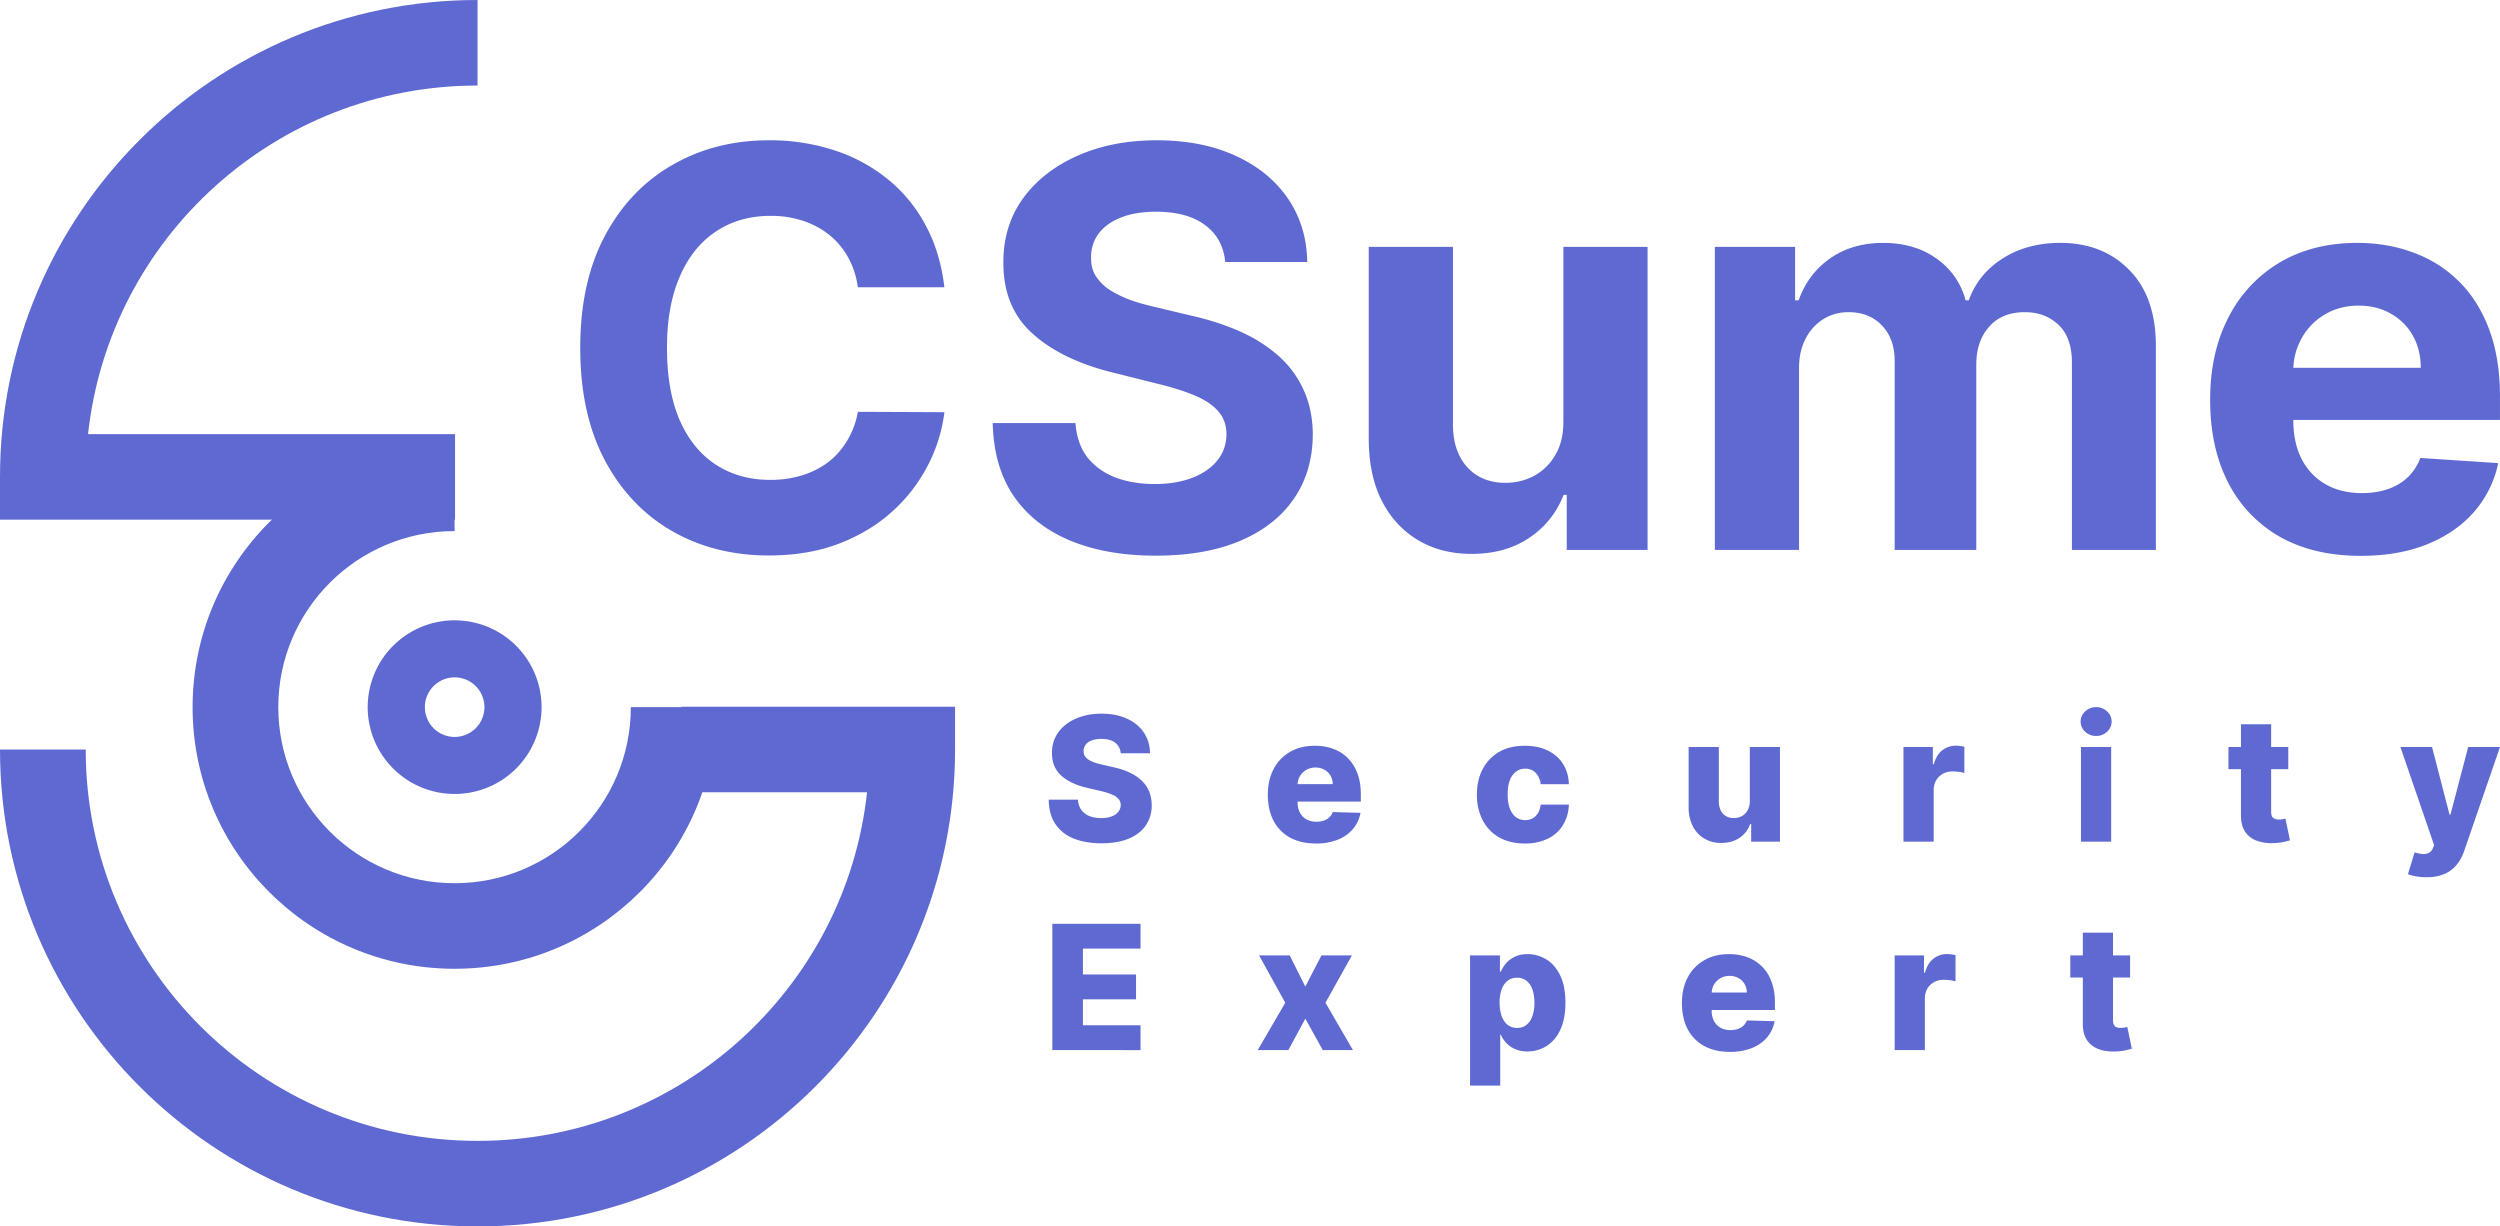
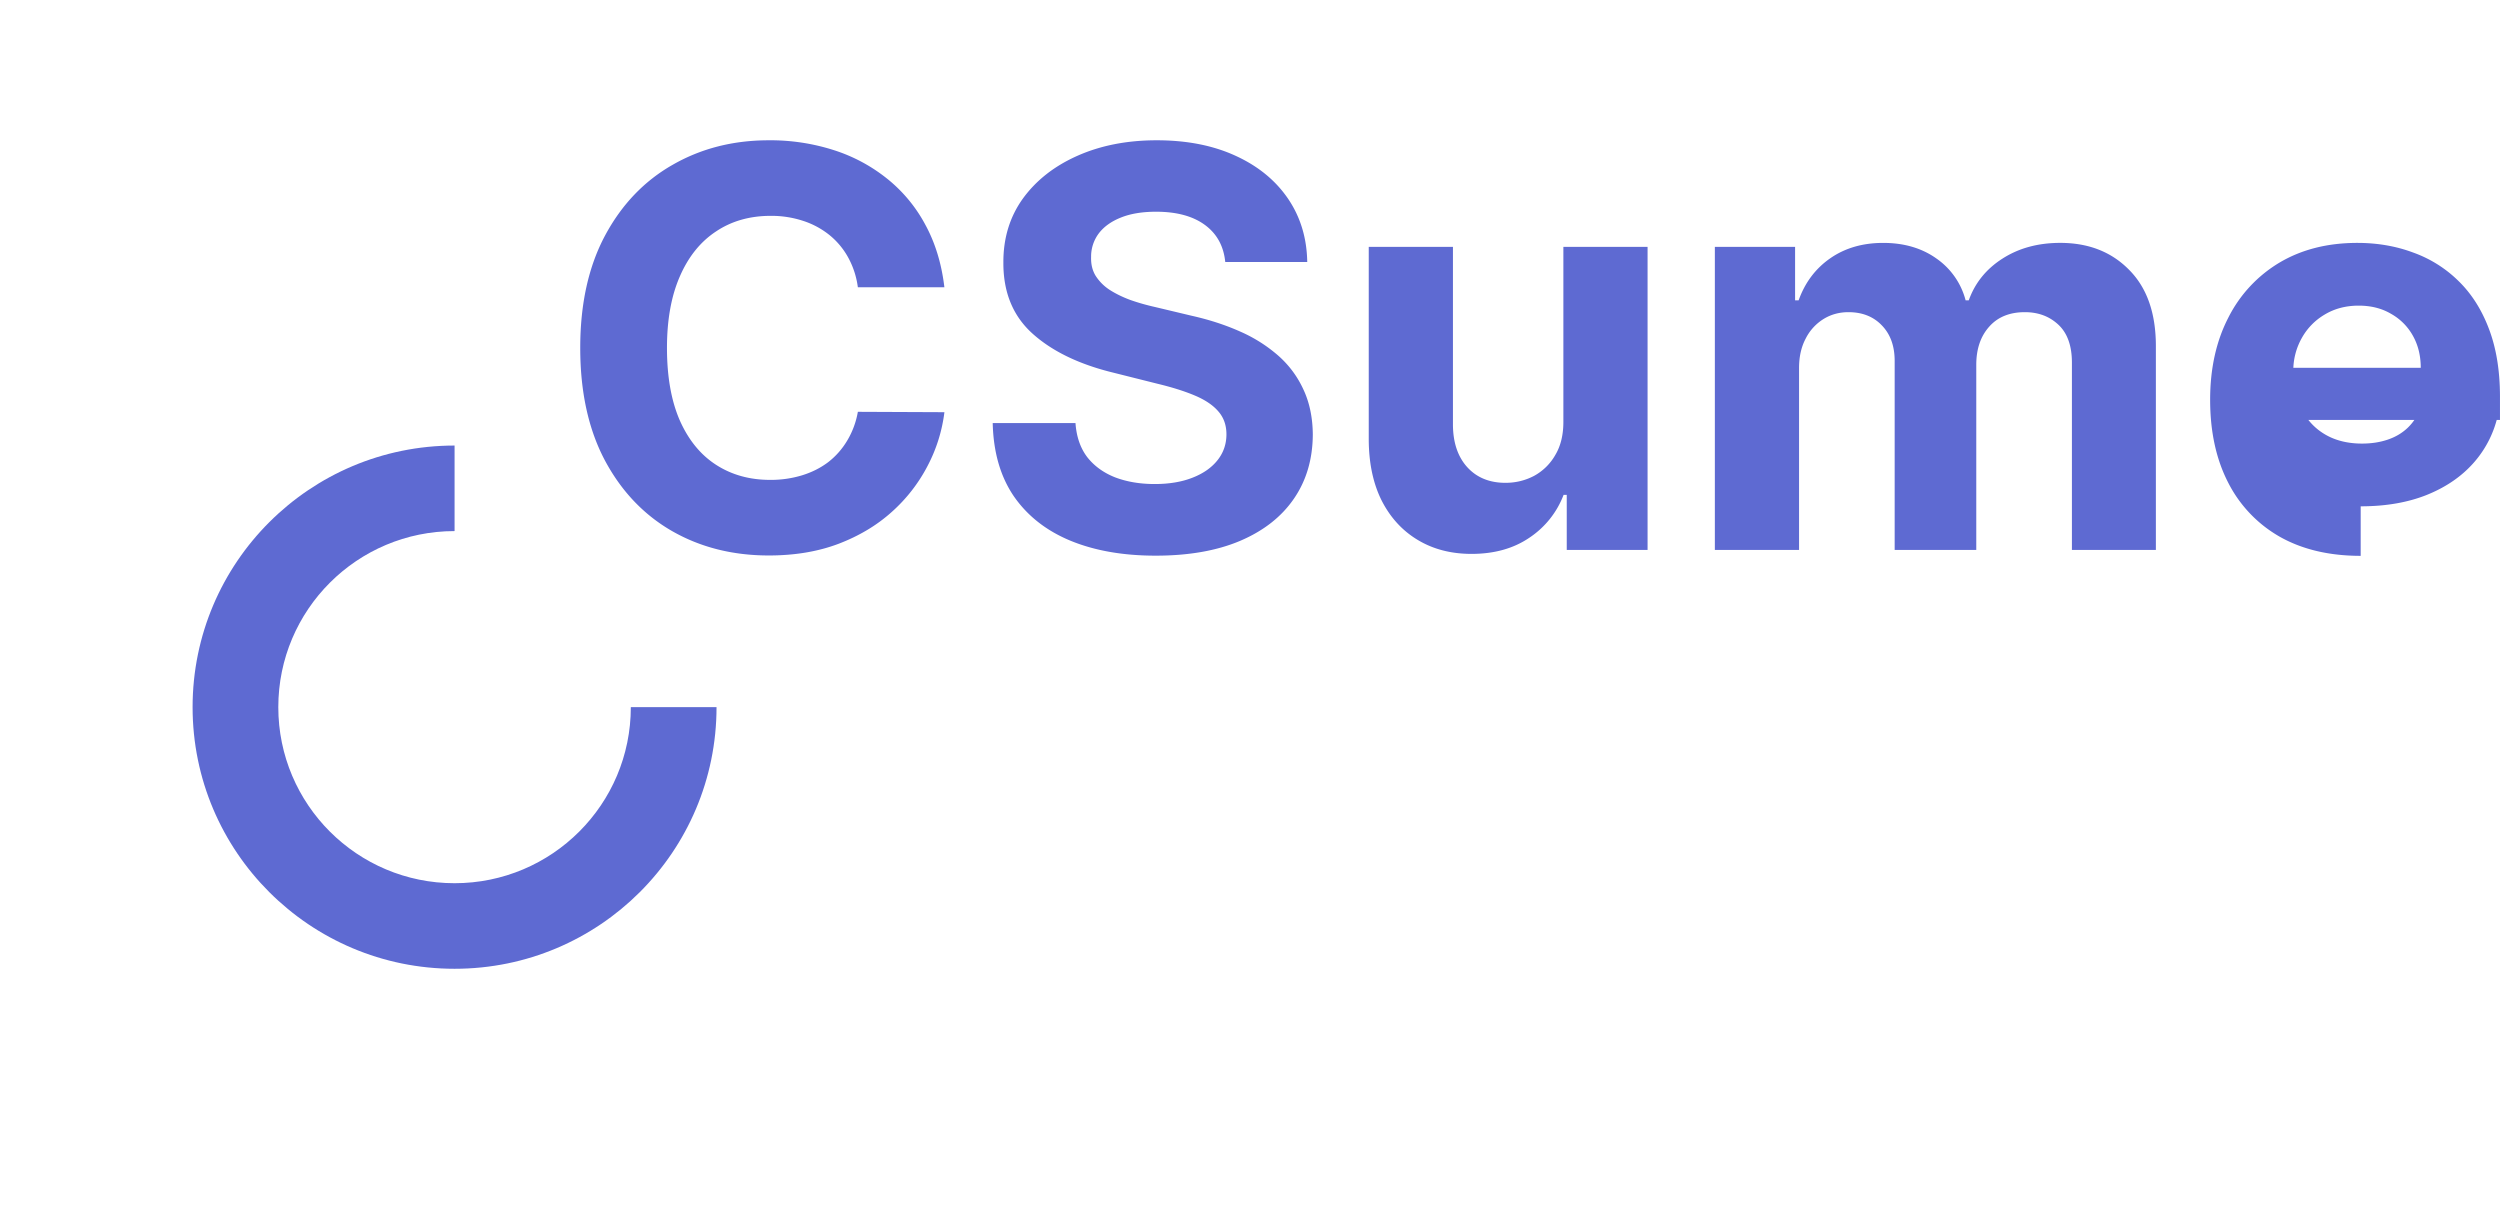
<svg xmlns="http://www.w3.org/2000/svg" width="106" height="52" fill="none">
-   <path fill="#5E6AD2" d="M40.042 12.181h-3.669a3.58 3.58 0 0 0-.41-1.263 3.216 3.216 0 0 0-.796-.954 3.503 3.503 0 0 0-1.123-.602 4.3 4.3 0 0 0-1.365-.21c-.888 0-1.662.221-2.32.662-.66.435-1.171 1.07-1.534 1.907-.363.831-.545 1.84-.545 3.029 0 1.221.182 2.248.545 3.079.369.83.882 1.458 1.541 1.882.66.424 1.422.636 2.288.636a4.53 4.53 0 0 0 1.348-.192c.42-.129.79-.315 1.114-.56.324-.252.593-.556.805-.913a3.55 3.55 0 0 0 .452-1.221l3.67.016a6.622 6.622 0 0 1-.713 2.276 6.84 6.84 0 0 1-1.516 1.95c-.631.569-1.385 1.02-2.262 1.355-.871.33-1.857.494-2.957.494-1.53 0-2.899-.346-4.105-1.038-1.2-.691-2.15-1.693-2.848-3.003-.693-1.311-1.04-2.898-1.04-4.761 0-1.869.353-3.458 1.056-4.77.704-1.31 1.659-2.308 2.865-2.994 1.207-.692 2.564-1.038 4.072-1.038a8.8 8.8 0 0 1 2.764.419 7.013 7.013 0 0 1 2.27 1.221 6.287 6.287 0 0 1 1.61 1.95c.418.77.686 1.65.803 2.643Zm11.909-1.071c-.067-.675-.354-1.199-.863-1.573-.508-.373-1.198-.56-2.069-.56-.592 0-1.092.084-1.5.25-.407.163-.72.389-.938.679a1.63 1.63 0 0 0-.318.987c-.011.307.053.574.193.803a2 2 0 0 0 .594.594c.252.162.542.304.872.427.33.117.681.217 1.055.301l1.542.368c.748.168 1.435.39 2.06.67a6.262 6.262 0 0 1 1.626 1.029c.458.407.812.886 1.064 1.439.257.552.388 1.185.394 1.899-.006 1.049-.274 1.958-.805 2.727-.525.765-1.284 1.359-2.278 1.783-.989.418-2.181.627-3.578.627-1.385 0-2.591-.212-3.619-.636-1.022-.424-1.82-1.051-2.396-1.882-.57-.837-.868-1.872-.896-3.104h3.51c.04.574.204 1.054.494 1.439.296.379.69.666 1.181.861.498.19 1.059.285 1.684.285.615 0 1.148-.09 1.6-.268.459-.178.813-.427 1.064-.744.252-.318.377-.684.377-1.096 0-.385-.114-.709-.343-.971-.223-.262-.553-.485-.989-.67-.43-.183-.957-.35-1.583-.501l-1.868-.469c-1.447-.351-2.589-.9-3.427-1.648-.837-.748-1.253-1.754-1.248-3.02-.005-1.038.271-1.944.83-2.72.564-.775 1.337-1.38 2.32-1.815.983-.435 2.1-.653 3.351-.653 1.274 0 2.385.218 3.335.653.955.435 1.697 1.04 2.228 1.815.53.776.804 1.674.82 2.694h-3.476Zm14.336 6.736v-7.38h3.57v12.851H66.43v-2.334h-.134a3.796 3.796 0 0 1-1.45 1.816c-.67.457-1.488.686-2.454.686-.86 0-1.617-.195-2.27-.586-.654-.39-1.165-.945-1.534-1.665-.363-.72-.547-1.581-.553-2.585v-8.183h3.57v7.547c.005.758.209 1.358.61 1.799.403.44.942.66 1.618.66.43 0 .832-.097 1.206-.292a2.3 2.3 0 0 0 .905-.887c.234-.39.349-.873.343-1.447Zm6.423 5.471v-12.85h3.402v2.267h.15c.269-.753.716-1.348 1.341-1.783.626-.435 1.374-.652 2.245-.652.883 0 1.634.22 2.254.66a3.113 3.113 0 0 1 1.24 1.775h.134c.262-.737.737-1.325 1.424-1.766.693-.446 1.51-.67 2.455-.67 1.2 0 2.175.383 2.923 1.147.754.759 1.131 1.835 1.131 3.23v8.642h-3.56v-7.94c0-.713-.19-1.249-.57-1.606-.38-.357-.854-.535-1.424-.535-.648 0-1.153.206-1.516.619-.363.407-.545.945-.545 1.614v7.848h-3.46v-8.015c0-.63-.181-1.132-.544-1.506-.358-.374-.83-.56-1.416-.56-.396 0-.754.1-1.072.3a2.069 2.069 0 0 0-.746.83c-.184.35-.276.763-.276 1.237v7.714h-3.57Zm27.383.251c-1.324 0-2.463-.267-3.418-.803a5.505 5.505 0 0 1-2.195-2.292c-.514-.993-.77-2.167-.77-3.523 0-1.322.256-2.482.77-3.48a5.694 5.694 0 0 1 2.17-2.335c.938-.557 2.038-.836 3.3-.836.849 0 1.64.136 2.371.41a5.26 5.26 0 0 1 1.927 1.213c.553.541.983 1.221 1.29 2.041.307.815.461 1.769.461 2.862v.979H95.133v-2.209h7.507c0-.513-.112-.968-.336-1.364a2.397 2.397 0 0 0-.929-.928c-.391-.23-.847-.344-1.366-.344-.542 0-1.022.126-1.44.377a2.641 2.641 0 0 0-.973.996 2.807 2.807 0 0 0-.36 1.38v2.1c0 .636.117 1.185.352 1.648.24.463.578.82 1.014 1.071.435.251.952.377 1.549.377.397 0 .76-.056 1.09-.168.329-.111.611-.278.846-.502a2.19 2.19 0 0 0 .536-.82l3.301.218a4.499 4.499 0 0 1-1.031 2.075c-.514.586-1.178 1.043-1.994 1.372-.81.324-1.745.485-2.806.485Z" />
-   <path fill="#5E6AD2" fill-rule="evenodd" d="M3.733 18.407c.905-8.312 7.954-14.78 16.515-14.78V0C9.065 0 0 9.054 0 20.22v1.815h19.294v-3.628H3.733Zm33.03 15.186c-.905 8.311-7.954 14.78-16.515 14.78-9.175 0-16.614-7.429-16.614-16.594H0C0 42.946 9.064 52 20.248 52c11.183 0 20.247-9.054 20.247-20.22v-1.815H28.896v3.628h7.867Z" clip-rule="evenodd" />
+   <path fill="#5E6AD2" d="M40.042 12.181h-3.669a3.58 3.58 0 0 0-.41-1.263 3.216 3.216 0 0 0-.796-.954 3.503 3.503 0 0 0-1.123-.602 4.3 4.3 0 0 0-1.365-.21c-.888 0-1.662.221-2.32.662-.66.435-1.171 1.07-1.534 1.907-.363.831-.545 1.84-.545 3.029 0 1.221.182 2.248.545 3.079.369.83.882 1.458 1.541 1.882.66.424 1.422.636 2.288.636a4.53 4.53 0 0 0 1.348-.192c.42-.129.79-.315 1.114-.56.324-.252.593-.556.805-.913a3.55 3.55 0 0 0 .452-1.221l3.67.016a6.622 6.622 0 0 1-.713 2.276 6.84 6.84 0 0 1-1.516 1.95c-.631.569-1.385 1.02-2.262 1.355-.871.33-1.857.494-2.957.494-1.53 0-2.899-.346-4.105-1.038-1.2-.691-2.15-1.693-2.848-3.003-.693-1.311-1.04-2.898-1.04-4.761 0-1.869.353-3.458 1.056-4.77.704-1.31 1.659-2.308 2.865-2.994 1.207-.692 2.564-1.038 4.072-1.038a8.8 8.8 0 0 1 2.764.419 7.013 7.013 0 0 1 2.27 1.221 6.287 6.287 0 0 1 1.61 1.95c.418.77.686 1.65.803 2.643Zm11.909-1.071c-.067-.675-.354-1.199-.863-1.573-.508-.373-1.198-.56-2.069-.56-.592 0-1.092.084-1.5.25-.407.163-.72.389-.938.679a1.63 1.63 0 0 0-.318.987c-.011.307.053.574.193.803a2 2 0 0 0 .594.594c.252.162.542.304.872.427.33.117.681.217 1.055.301l1.542.368c.748.168 1.435.39 2.06.67a6.262 6.262 0 0 1 1.626 1.029c.458.407.812.886 1.064 1.439.257.552.388 1.185.394 1.899-.006 1.049-.274 1.958-.805 2.727-.525.765-1.284 1.359-2.278 1.783-.989.418-2.181.627-3.578.627-1.385 0-2.591-.212-3.619-.636-1.022-.424-1.82-1.051-2.396-1.882-.57-.837-.868-1.872-.896-3.104h3.51c.04.574.204 1.054.494 1.439.296.379.69.666 1.181.861.498.19 1.059.285 1.684.285.615 0 1.148-.09 1.6-.268.459-.178.813-.427 1.064-.744.252-.318.377-.684.377-1.096 0-.385-.114-.709-.343-.971-.223-.262-.553-.485-.989-.67-.43-.183-.957-.35-1.583-.501l-1.868-.469c-1.447-.351-2.589-.9-3.427-1.648-.837-.748-1.253-1.754-1.248-3.02-.005-1.038.271-1.944.83-2.72.564-.775 1.337-1.38 2.32-1.815.983-.435 2.1-.653 3.351-.653 1.274 0 2.385.218 3.335.653.955.435 1.697 1.04 2.228 1.815.53.776.804 1.674.82 2.694h-3.476Zm14.336 6.736v-7.38h3.57v12.851H66.43v-2.334h-.134a3.796 3.796 0 0 1-1.45 1.816c-.67.457-1.488.686-2.454.686-.86 0-1.617-.195-2.27-.586-.654-.39-1.165-.945-1.534-1.665-.363-.72-.547-1.581-.553-2.585v-8.183h3.57v7.547c.005.758.209 1.358.61 1.799.403.44.942.66 1.618.66.43 0 .832-.097 1.206-.292a2.3 2.3 0 0 0 .905-.887c.234-.39.349-.873.343-1.447Zm6.423 5.471v-12.85h3.402v2.267h.15c.269-.753.716-1.348 1.341-1.783.626-.435 1.374-.652 2.245-.652.883 0 1.634.22 2.254.66a3.113 3.113 0 0 1 1.24 1.775h.134c.262-.737.737-1.325 1.424-1.766.693-.446 1.51-.67 2.455-.67 1.2 0 2.175.383 2.923 1.147.754.759 1.131 1.835 1.131 3.23v8.642h-3.56v-7.94c0-.713-.19-1.249-.57-1.606-.38-.357-.854-.535-1.424-.535-.648 0-1.153.206-1.516.619-.363.407-.545.945-.545 1.614v7.848h-3.46v-8.015c0-.63-.181-1.132-.544-1.506-.358-.374-.83-.56-1.416-.56-.396 0-.754.1-1.072.3a2.069 2.069 0 0 0-.746.83c-.184.35-.276.763-.276 1.237v7.714h-3.57Zm27.383.251c-1.324 0-2.463-.267-3.418-.803a5.505 5.505 0 0 1-2.195-2.292c-.514-.993-.77-2.167-.77-3.523 0-1.322.256-2.482.77-3.48a5.694 5.694 0 0 1 2.17-2.335c.938-.557 2.038-.836 3.3-.836.849 0 1.64.136 2.371.41a5.26 5.26 0 0 1 1.927 1.213c.553.541.983 1.221 1.29 2.041.307.815.461 1.769.461 2.862v.979H95.133v-2.209h7.507c0-.513-.112-.968-.336-1.364a2.397 2.397 0 0 0-.929-.928c-.391-.23-.847-.344-1.366-.344-.542 0-1.022.126-1.44.377a2.641 2.641 0 0 0-.973.996 2.807 2.807 0 0 0-.36 1.38c0 .636.117 1.185.352 1.648.24.463.578.82 1.014 1.071.435.251.952.377 1.549.377.397 0 .76-.056 1.09-.168.329-.111.611-.278.846-.502a2.19 2.19 0 0 0 .536-.82l3.301.218a4.499 4.499 0 0 1-1.031 2.075c-.514.586-1.178 1.043-1.994 1.372-.81.324-1.745.485-2.806.485Z" />
  <path fill="#5E6AD2" fill-rule="evenodd" d="M19.274 22.518c-4.127 0-7.474 3.342-7.474 7.465 0 4.124 3.347 7.465 7.474 7.465 4.126 0 7.473-3.341 7.473-7.465h3.634c0 6.126-4.972 11.093-11.107 11.093-6.136 0-11.108-4.967-11.108-11.093 0-6.125 4.972-11.092 11.108-11.092v3.628Z" clip-rule="evenodd" />
-   <path fill="#5E6AD2" fill-rule="evenodd" d="M19.276 31.246a1.263 1.263 0 1 0 .001-2.526 1.263 1.263 0 0 0 0 2.526Zm0 2.418a3.684 3.684 0 0 0 3.687-3.68 3.684 3.684 0 0 0-3.687-3.682 3.684 3.684 0 0 0-3.686 3.681 3.684 3.684 0 0 0 3.686 3.681Z" clip-rule="evenodd" />
-   <path fill="#5E6AD2" d="M47.518 31.94a.606.606 0 0 0-.233-.448c-.136-.108-.33-.162-.583-.162a1.18 1.18 0 0 0-.42.065.545.545 0 0 0-.25.18.434.434 0 0 0-.087.26c-.004.08.012.15.047.211a.532.532 0 0 0 .157.162c.07.046.154.086.251.12.098.035.208.066.33.092l.461.105c.265.057.5.134.702.23.204.096.375.21.513.342.14.133.245.285.317.458.071.172.108.366.11.58a1.495 1.495 0 0 1-.257.871c-.17.242-.413.428-.73.557-.316.129-.698.193-1.144.193-.45 0-.84-.067-1.173-.201a1.657 1.657 0 0 1-.778-.612c-.185-.273-.28-.62-.285-1.038h1.24a.81.81 0 0 0 .14.432.761.761 0 0 0 .337.261c.145.06.313.089.503.089.174 0 .323-.023.445-.07a.646.646 0 0 0 .285-.197.46.46 0 0 0 .102-.287.396.396 0 0 0-.094-.26.713.713 0 0 0-.283-.187 2.907 2.907 0 0 0-.481-.15l-.56-.13c-.465-.106-.83-.278-1.098-.515-.267-.239-.4-.561-.398-.968a1.435 1.435 0 0 1 .267-.87c.18-.25.429-.444.747-.583.317-.14.68-.21 1.086-.21.416 0 .776.071 1.081.212.308.14.546.336.715.589.17.252.256.545.26.878h-1.242Zm8.272 3.824c-.42 0-.784-.083-1.089-.248a1.718 1.718 0 0 1-.702-.714c-.162-.31-.243-.679-.243-1.106 0-.415.082-.777.246-1.088.164-.312.395-.554.694-.726.298-.175.65-.262 1.055-.262.286 0 .548.045.785.133.238.09.443.22.615.395a1.8 1.8 0 0 1 .404.646c.096.255.144.547.144.876v.319h-3.495v-.743h2.303a.719.719 0 0 0-.096-.363.657.657 0 0 0-.26-.248.75.75 0 0 0-.374-.092.765.765 0 0 0-.385.097.727.727 0 0 0-.374.627v.756a.92.92 0 0 0 .097.431.698.698 0 0 0 .274.285.84.84 0 0 0 .425.102.957.957 0 0 0 .309-.047.66.66 0 0 0 .238-.138.571.571 0 0 0 .149-.225l1.175.034a1.452 1.452 0 0 1-.322.687 1.63 1.63 0 0 1-.646.453 2.5 2.5 0 0 1-.927.16Zm8.863 0c-.424 0-.788-.087-1.092-.261a1.77 1.77 0 0 1-.696-.727 2.313 2.313 0 0 1-.244-1.083c0-.41.081-.772.244-1.082.164-.312.397-.555.699-.73.303-.174.666-.26 1.086-.26.372 0 .696.066.971.2.278.135.495.325.65.57.157.244.24.531.248.86h-1.196a.8.8 0 0 0-.21-.483.592.592 0 0 0-.444-.175.633.633 0 0 0-.39.125.795.795 0 0 0-.262.366c-.061.16-.092.36-.092.596 0 .237.03.438.092.602.063.162.15.285.261.368a.642.642 0 0 0 .39.123.605.605 0 0 0 .542-.298c.06-.1.097-.22.113-.36h1.197a1.74 1.74 0 0 1-.25.867c-.151.248-.365.44-.64.578a2.18 2.18 0 0 1-.977.204Zm9.539-1.809v-2.283h1.278v4.016h-1.22v-.747h-.042c-.089.245-.24.44-.455.585-.213.143-.47.215-.773.215a1.37 1.37 0 0 1-.722-.189c-.208-.125-.37-.3-.485-.525a1.754 1.754 0 0 1-.175-.795v-2.56h1.28v2.31c.002.217.06.389.173.514a.593.593 0 0 0 .463.188.698.698 0 0 0 .343-.083.618.618 0 0 0 .244-.249.806.806 0 0 0 .091-.397Zm6.516 1.733v-4.016h1.244v.732h.042c.073-.265.192-.461.358-.59a.908.908 0 0 1 .579-.197c.06 0 .12.005.183.014a.92.92 0 0 1 .175.034v1.11a1.228 1.228 0 0 0-.24-.049 2.138 2.138 0 0 0-.262-.018.832.832 0 0 0-.411.102.733.733 0 0 0-.285.28.825.825 0 0 0-.103.418v2.18h-1.28Zm7.526 0v-4.016h1.28v4.016h-1.28Zm.642-4.484a.662.662 0 0 1-.464-.177.572.572 0 0 1-.193-.434c0-.168.064-.31.194-.43a.656.656 0 0 1 .463-.18.65.65 0 0 1 .463.18c.13.12.194.262.194.43a.572.572 0 0 1-.194.434.656.656 0 0 1-.463.177Zm8.147.468v.942h-2.537v-.942h2.537Zm-2.006-.962h1.28v3.715a.43.43 0 0 0 .037.191.228.228 0 0 0 .113.102.48.48 0 0 0 .175.03c.049 0 .1-.005.155-.014.055-.01.097-.02.125-.026l.194.923c-.061.017-.148.04-.26.065-.11.026-.24.043-.394.05a1.88 1.88 0 0 1-.773-.105 1.002 1.002 0 0 1-.49-.397c-.111-.18-.165-.405-.162-.677V30.71Zm7.865 6.484c-.154 0-.298-.012-.435-.036a1.744 1.744 0 0 1-.35-.092l.282-.928c.126.042.239.066.341.073a.472.472 0 0 0 .264-.05.377.377 0 0 0 .173-.206l.05-.12-1.43-4.163h1.341l.741 2.866h.041l.752-2.866H106l-1.516 4.4c-.073.22-.177.414-.311.581a1.36 1.36 0 0 1-.516.398 1.86 1.86 0 0 1-.775.143Zm-58.262 7.33v-5.355h3.739v1.051h-2.443v1.098h2.252v1.054h-2.252v1.1h2.443v1.052H44.62Zm10.063-4.016.662 1.323.686-1.323h1.29L56.2 42.516l1.165 2.008h-1.28l-.739-1.334-.72 1.334h-1.298l1.167-2.008-1.11-2.008h1.299Zm7.647 5.522v-5.522h1.267v.687h.039a1.4 1.4 0 0 1 .222-.353c.098-.113.222-.205.372-.277.152-.073.333-.11.545-.11.279 0 .54.074.782.22.245.146.442.372.592.677.15.305.225.694.225 1.166 0 .455-.072.836-.217 1.143a1.57 1.57 0 0 1-.581.69c-.243.153-.512.23-.81.23-.202 0-.377-.033-.526-.1a1.144 1.144 0 0 1-.374-.26 1.255 1.255 0 0 1-.23-.348h-.026v2.157h-1.28Zm1.253-3.514c0 .216.03.404.087.564.06.16.144.285.254.374a.63.63 0 0 0 .4.13c.157 0 .29-.043.4-.13a.809.809 0 0 0 .25-.374 1.67 1.67 0 0 0 .086-.564c0-.217-.029-.404-.086-.563a.792.792 0 0 0-.25-.368.618.618 0 0 0-.4-.13.633.633 0 0 0-.4.127.808.808 0 0 0-.254.366 1.665 1.665 0 0 0-.087.568Zm9.765 2.084c-.42 0-.784-.083-1.089-.249a1.719 1.719 0 0 1-.702-.714c-.162-.31-.243-.679-.243-1.106 0-.415.082-.777.246-1.087a1.77 1.77 0 0 1 .694-.727c.298-.175.65-.262 1.055-.262.286 0 .548.045.785.134a1.689 1.689 0 0 1 1.019 1.04c.096.255.144.547.144.876v.32h-3.495v-.743h2.303a.72.72 0 0 0-.096-.364.658.658 0 0 0-.26-.248.75.75 0 0 0-.374-.092.765.765 0 0 0-.385.097.727.727 0 0 0-.374.627v.756a.92.92 0 0 0 .097.431.698.698 0 0 0 .275.285c.118.069.26.102.424.102a.957.957 0 0 0 .309-.047.66.66 0 0 0 .238-.138.571.571 0 0 0 .15-.225l1.174.034a1.45 1.45 0 0 1-.322.688 1.64 1.64 0 0 1-.646.452 2.5 2.5 0 0 1-.927.16Zm6.986-.076v-4.016h1.243v.732h.042c.074-.265.193-.462.359-.591a.907.907 0 0 1 .579-.196c.059 0 .12.004.183.013.063.007.121.018.175.034v1.11a1.225 1.225 0 0 0-.24-.049 2.137 2.137 0 0 0-.263-.018.83.83 0 0 0-.41.102.733.733 0 0 0-.286.28.825.825 0 0 0-.102.418v2.18h-1.28Zm9.983-4.016v.94H87.78v-.94h2.537Zm-2.005-.963h1.28v3.716c0 .078.012.142.037.19a.23.23 0 0 0 .112.103.487.487 0 0 0 .175.028c.05 0 .1-.004.155-.013.056-.01.098-.019.126-.026l.193.923c-.06.017-.147.04-.259.065-.11.027-.242.043-.395.05-.3.014-.558-.02-.772-.105a1.002 1.002 0 0 1-.49-.397c-.112-.18-.166-.405-.162-.677v-3.857Z" />
</svg>